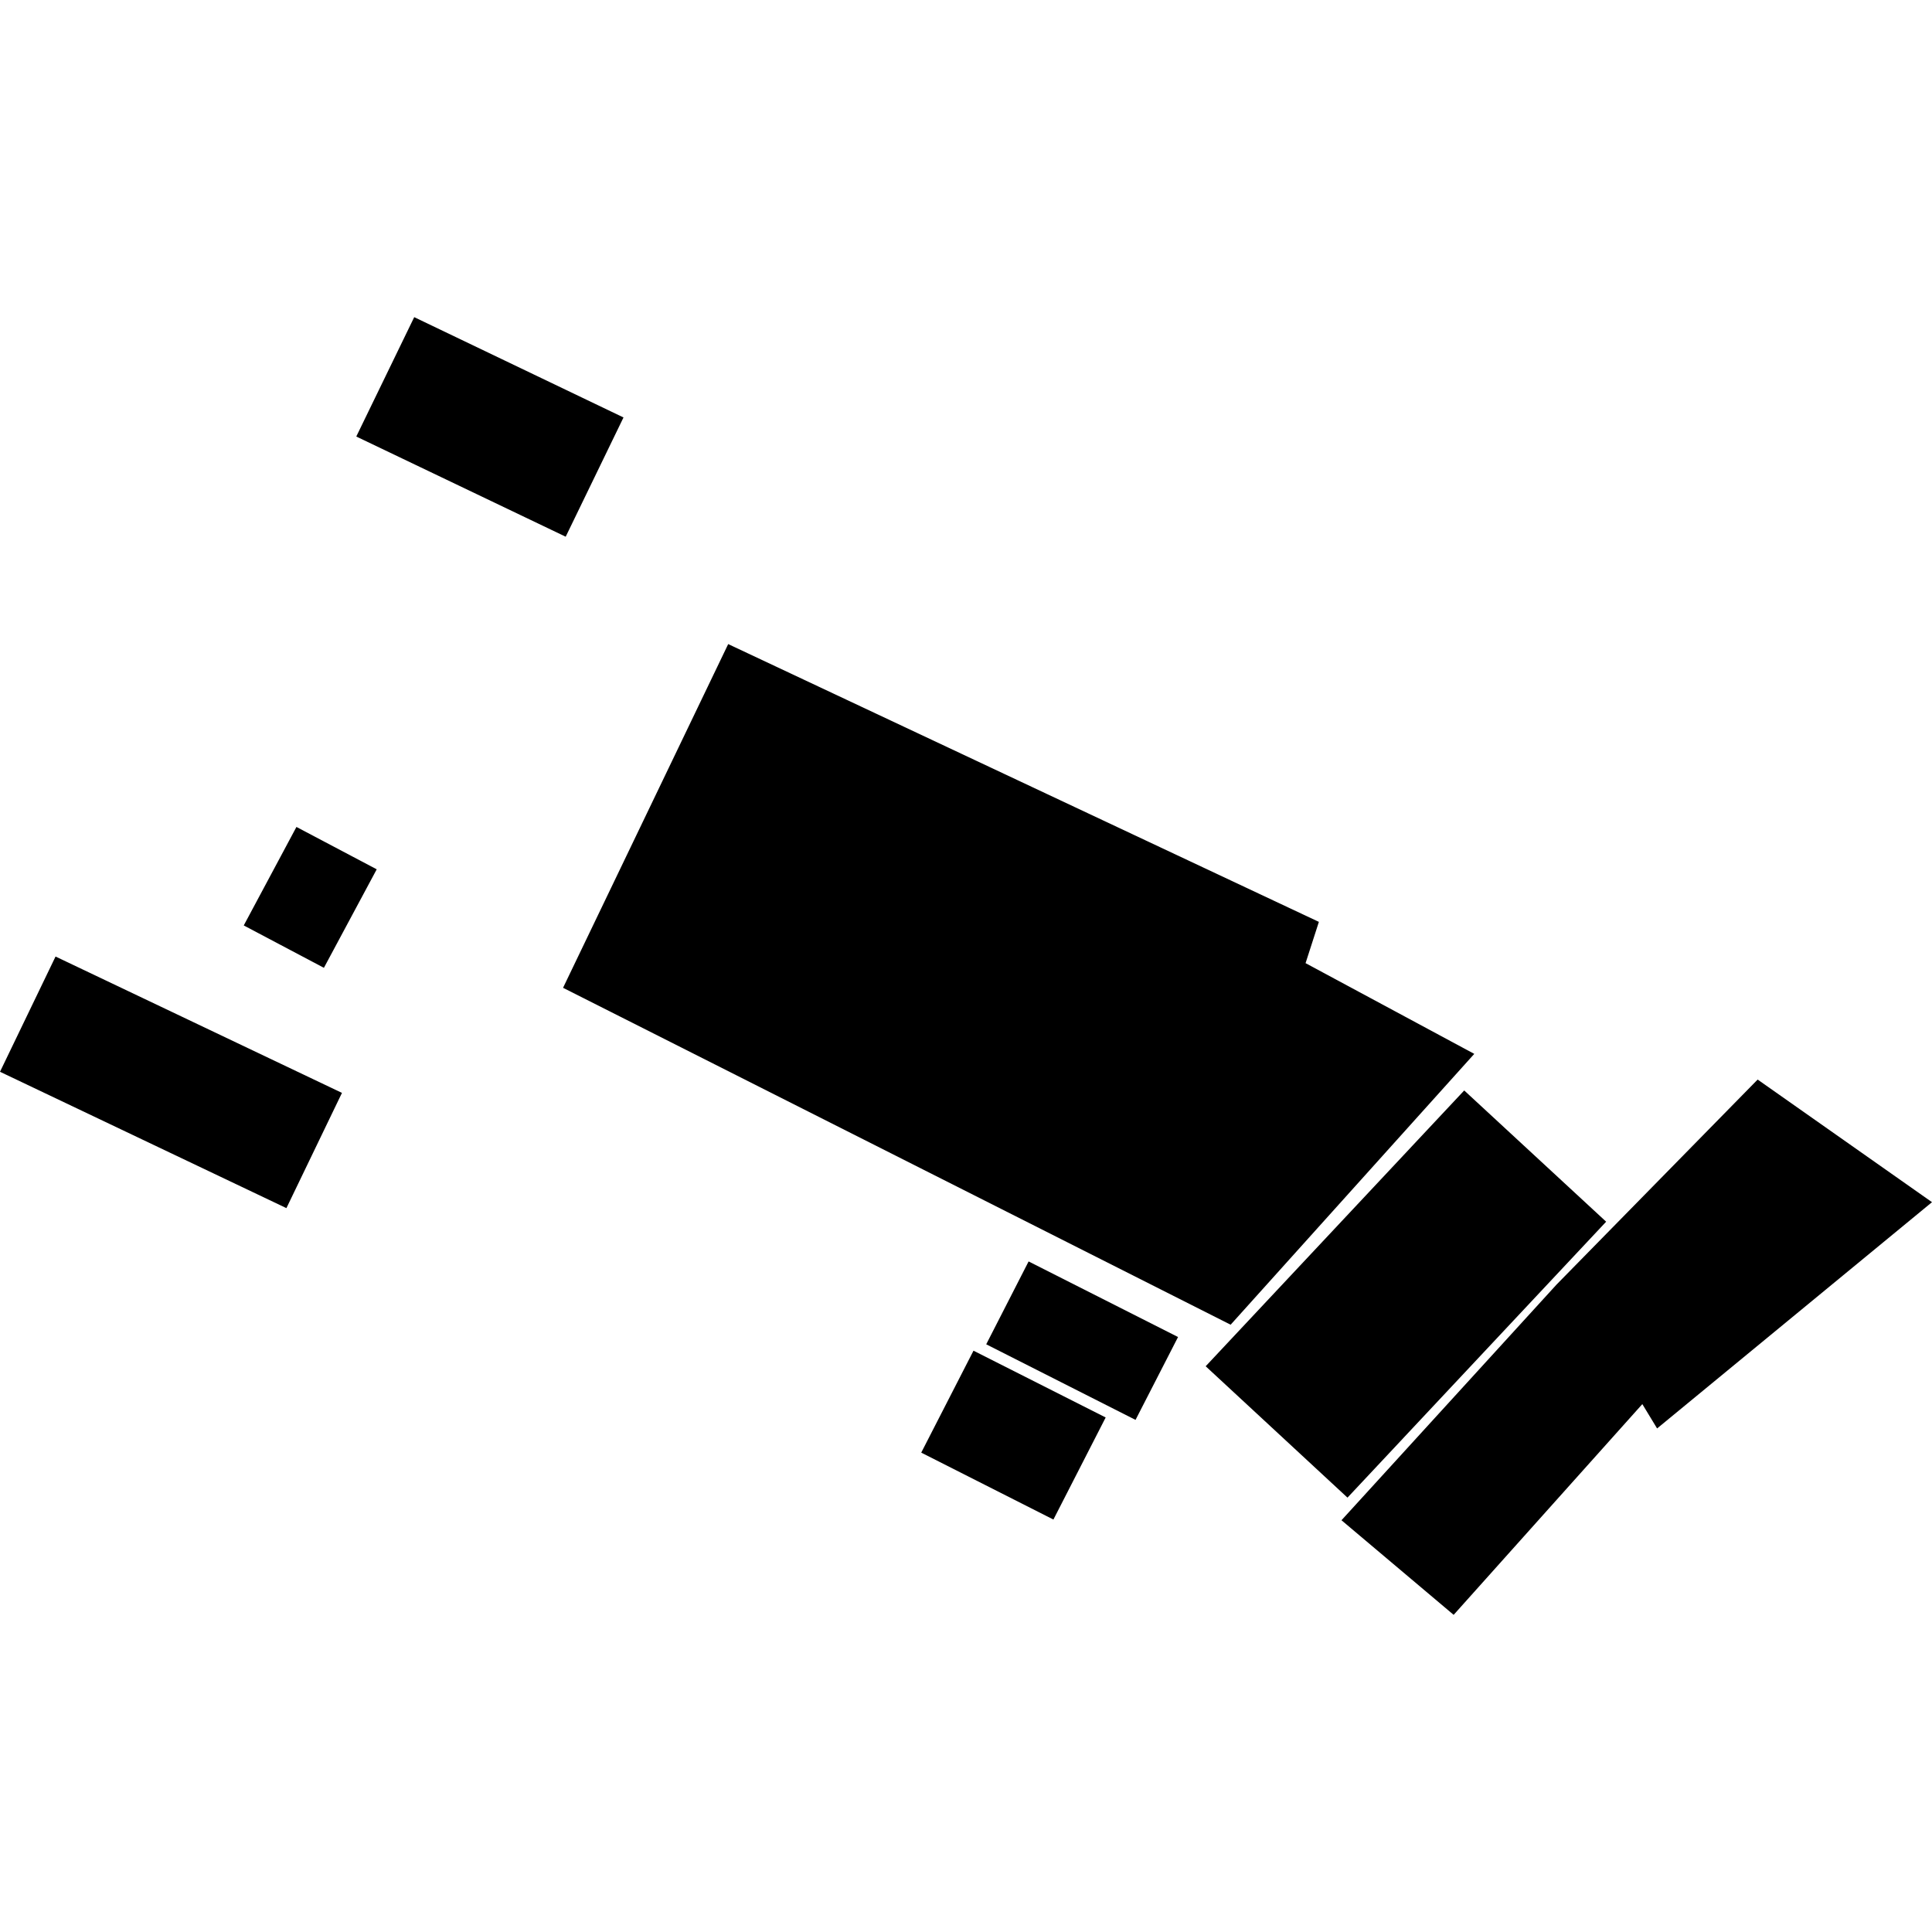
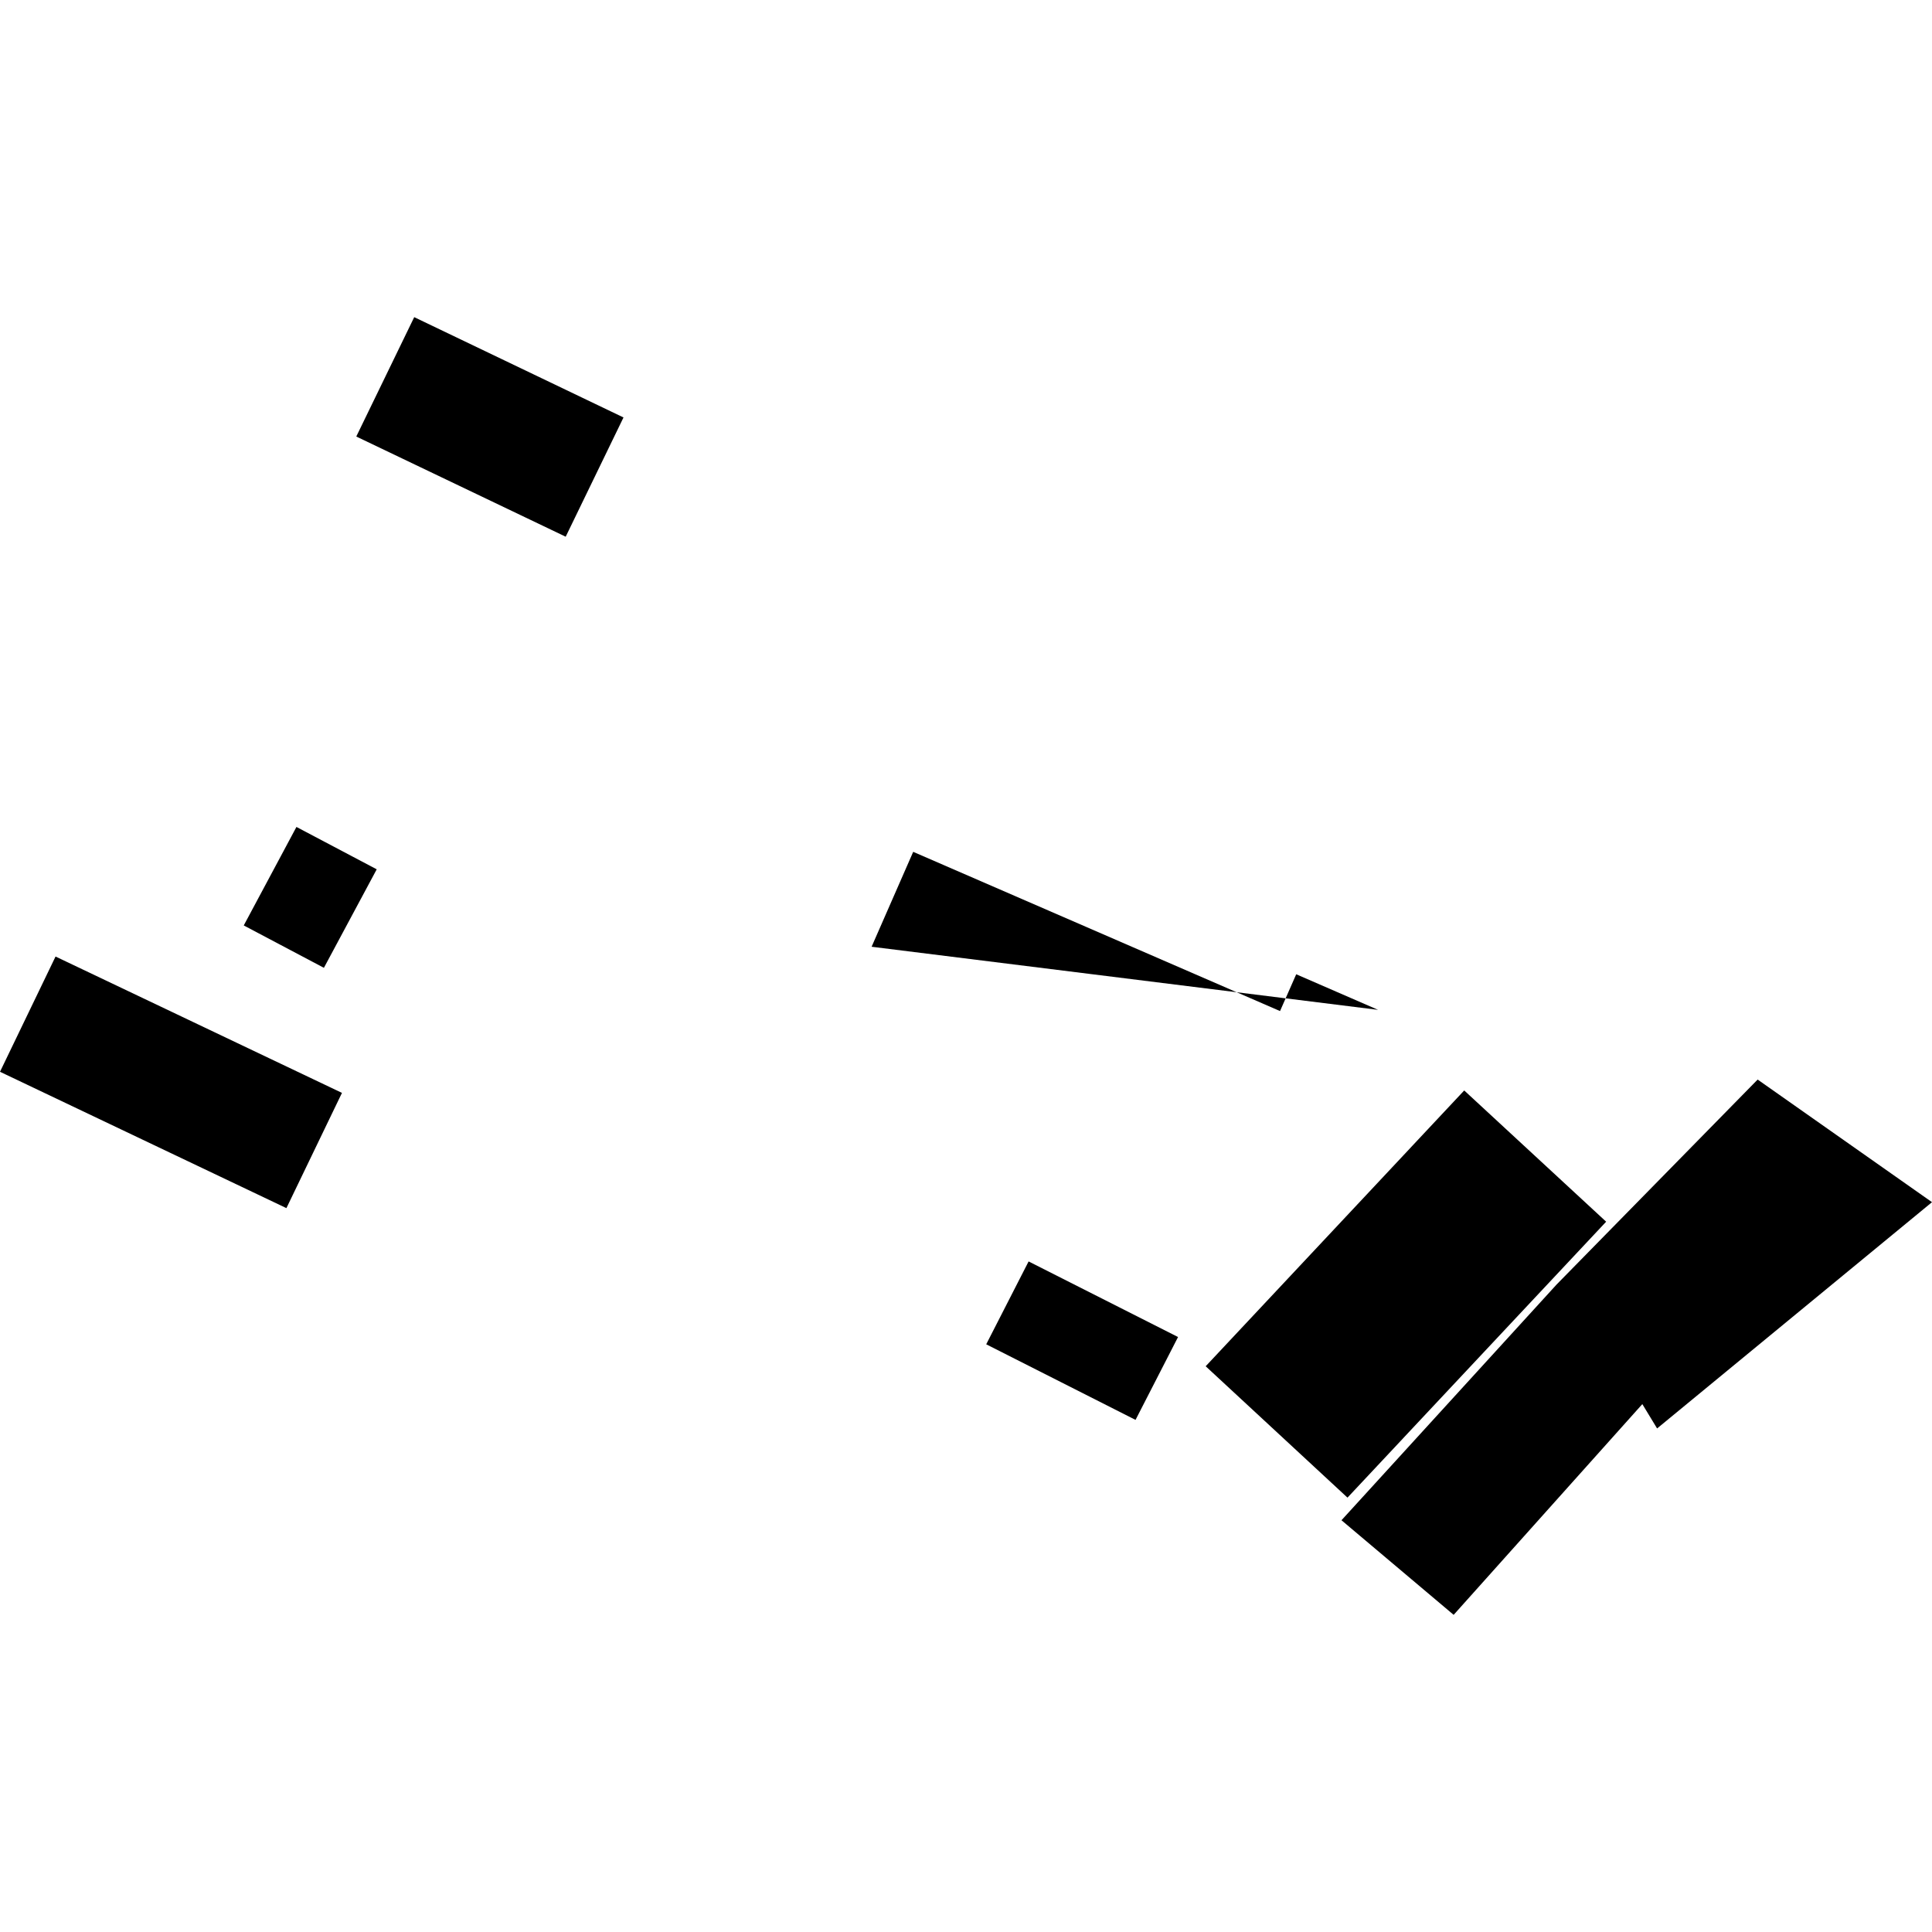
<svg xmlns="http://www.w3.org/2000/svg" height="288pt" version="1.1" viewBox="0 0 288 288" width="288pt">
  <defs>
    <style type="text/css">
*{stroke-linecap:butt;stroke-linejoin:round;}
  </style>
  </defs>
  <g id="figure_1">
    <g id="patch_1">
-       <path d="M 0 288  L 288 288  L 288 0  L 0 0  z " style="fill:none;opacity:0;" />
-     </g>
+       </g>
    <g id="axes_1">
      <g id="PatchCollection_1">
        <path clip-path="url(#p6071a0480b)" d="M 53.111 65.072  L 84.327 80.006  L 92.944 62.23  L 61.747 47.277  L 53.111 65.072  " />
        <path clip-path="url(#p6071a0480b)" d="M 0 159.768  L 42.695 180.094  L 50.976 162.915  L 8.281 142.589  L 0 159.768  " />
        <path clip-path="url(#p6071a0480b)" d="M 36.336 137.954  L 48.284 144.27  L 56.157 129.587  L 44.19 123.271  L 36.336 137.954  " />
        <path clip-path="url(#p6071a0480b)" d="M 199.973 226.62  L 216.694 240.723  L 244.819 209.307  L 247.021 212.936  L 288 179.206  L 262.01 160.928  L 232.042 191.478  L 199.973 226.62  " />
        <path clip-path="url(#p6071a0480b)" d="M 179.728 203.665  L 200.867 223.249  L 239.427 182.117  L 218.269 162.554  L 179.728 203.665  " />
-         <path clip-path="url(#p6071a0480b)" d="M 137.327 216.541  L 157.031 226.516  L 164.821 211.3  L 145.118 201.344  L 137.327 216.541  " />
        <path clip-path="url(#p6071a0480b)" d="M 147.014 200.392  L 169.272 211.66  L 175.609 199.308  L 153.332 188.04  L 147.014 200.392  " />
-         <path clip-path="url(#p6071a0480b)" d="M 83.933 147.251  L 183.449 197.473  L 219.767 157.1  L 194.618 143.575  L 196.603 137.423  L 108.551 96.013  L 83.933 147.251  " />
-         <path clip-path="url(#p6071a0480b)" d="M 129.929 141.13  L 196.816 170.151  L 205.429 150.537  L 193.226 145.232  L 190.813 150.717  L 136.129 126.981  L 129.929 141.13  " />
+         <path clip-path="url(#p6071a0480b)" d="M 129.929 141.13  L 205.429 150.537  L 193.226 145.232  L 190.813 150.717  L 136.129 126.981  L 129.929 141.13  " />
      </g>
    </g>
  </g>
  <defs>
    <clipPath id="p6071a0480b">
      <rect height="193.447" width="288" x="0" y="47.277" />
    </clipPath>
  </defs>
</svg>